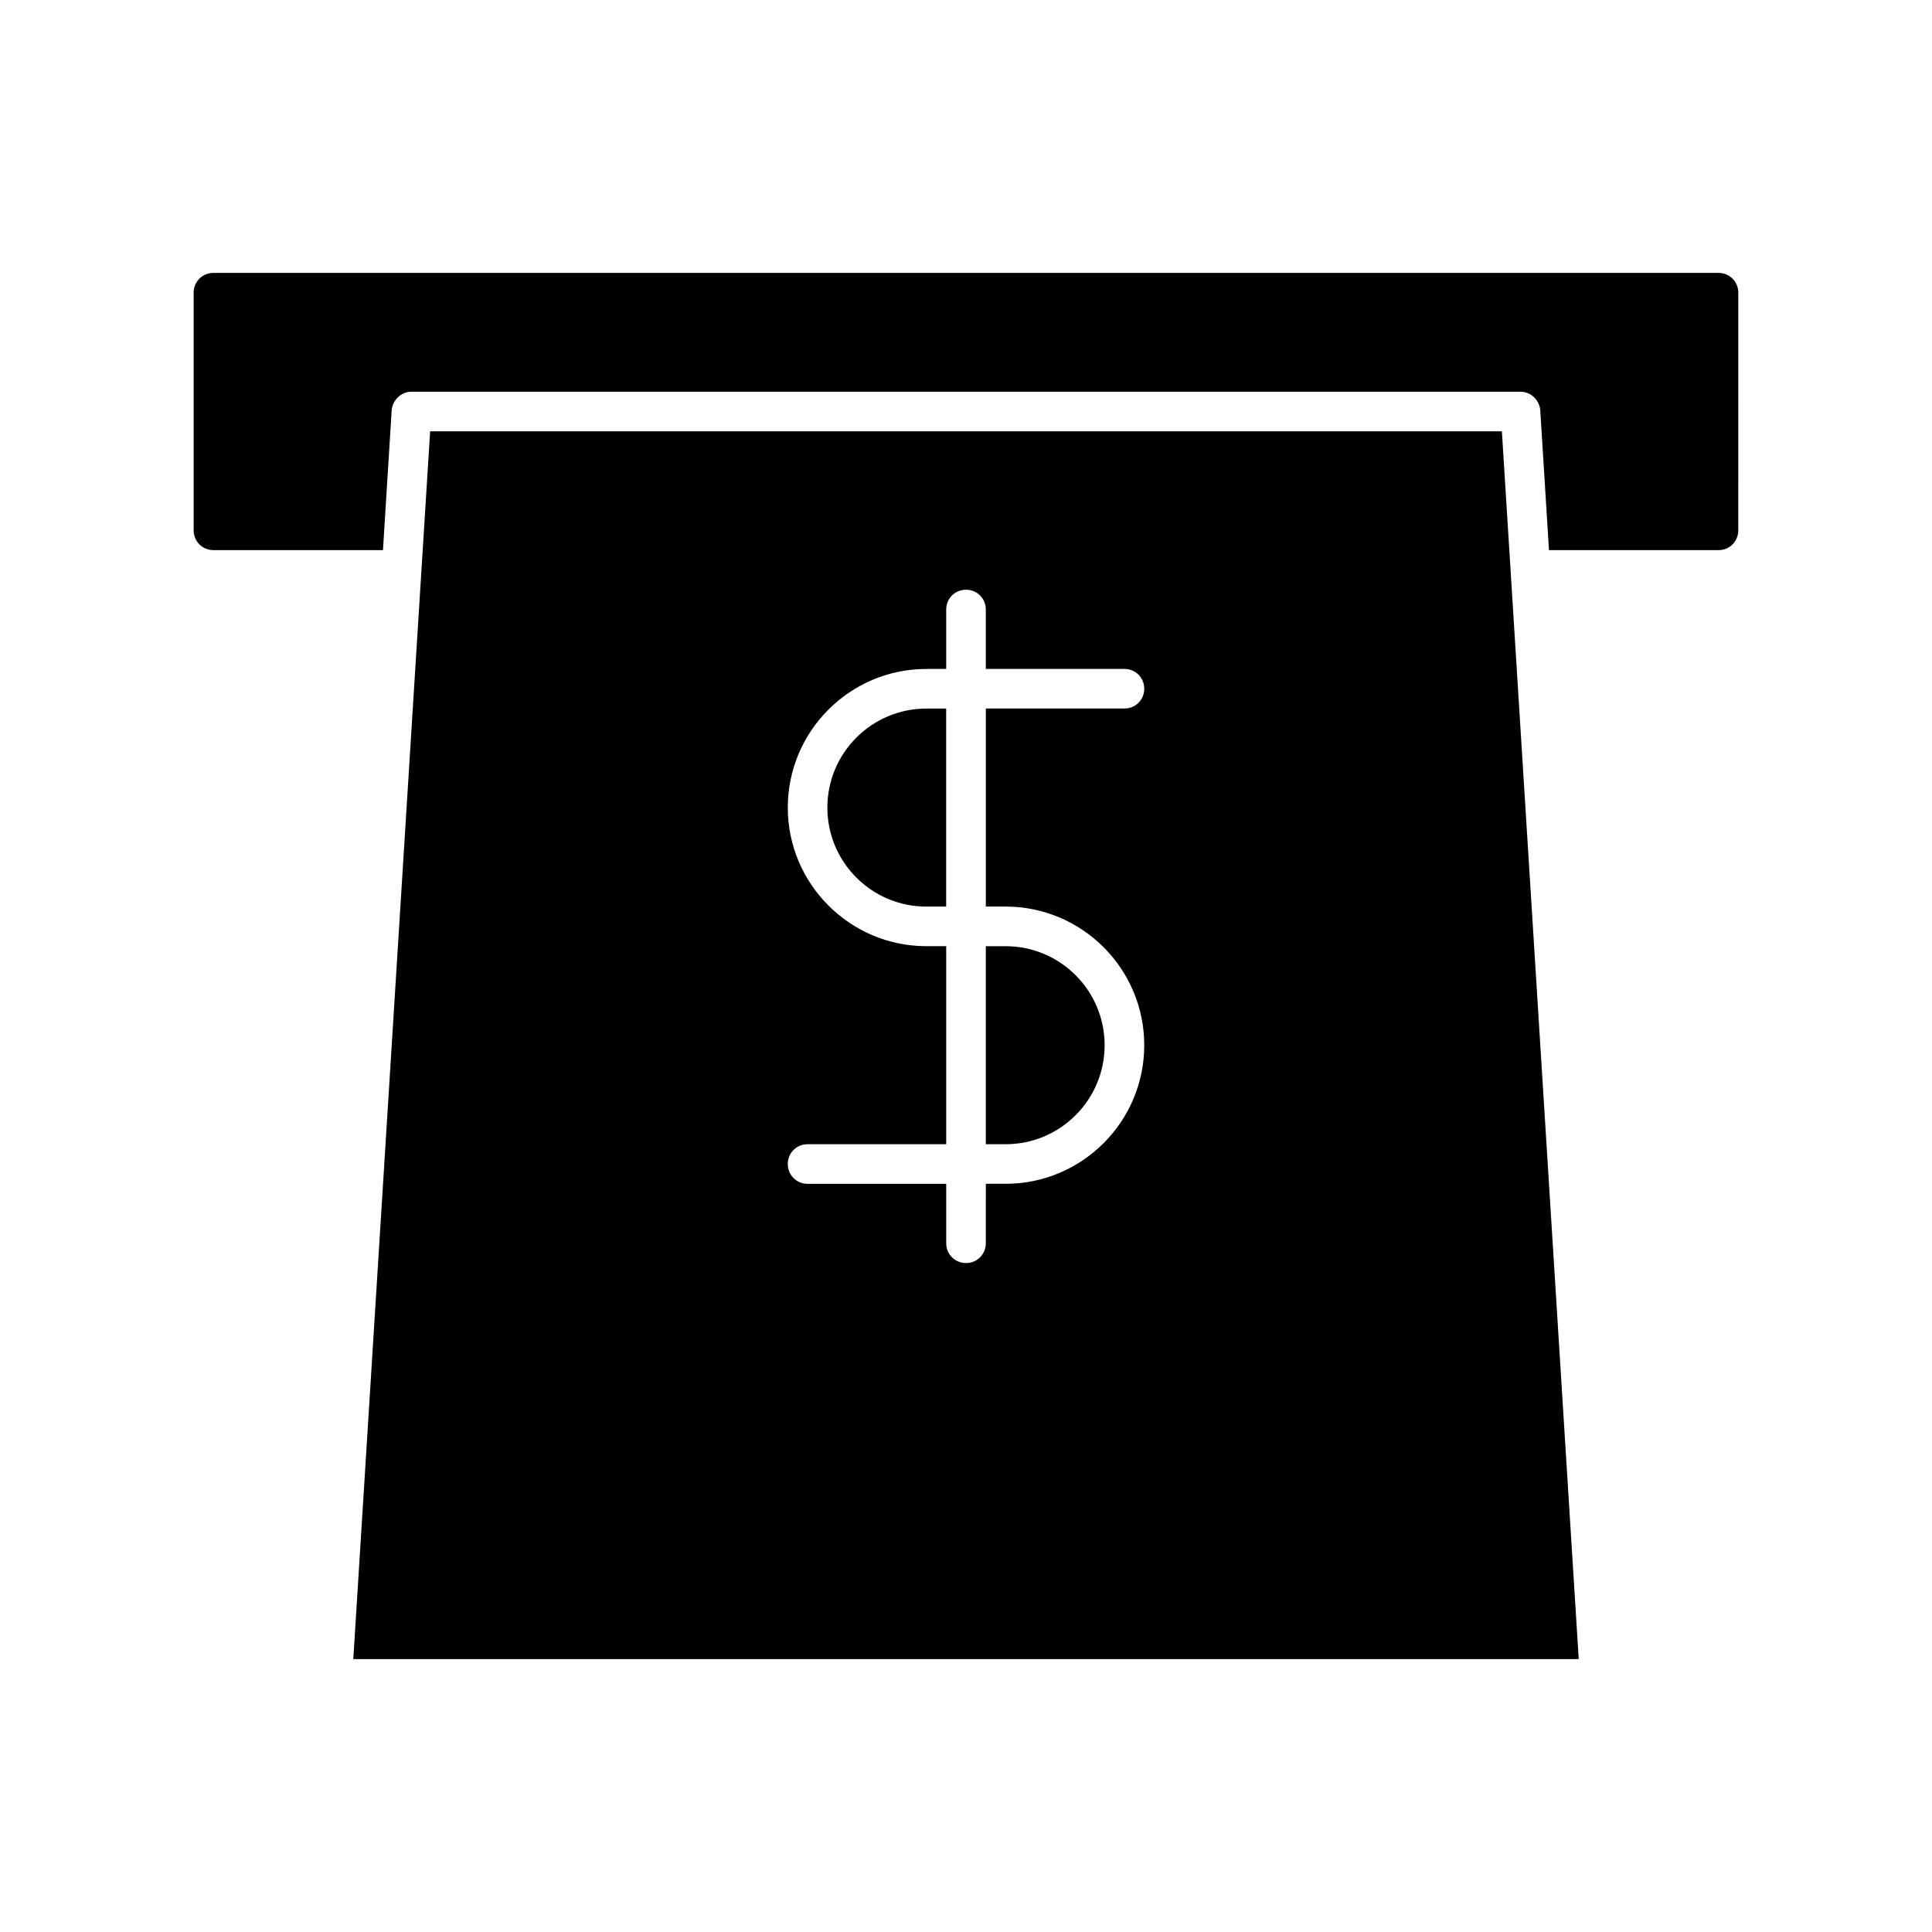
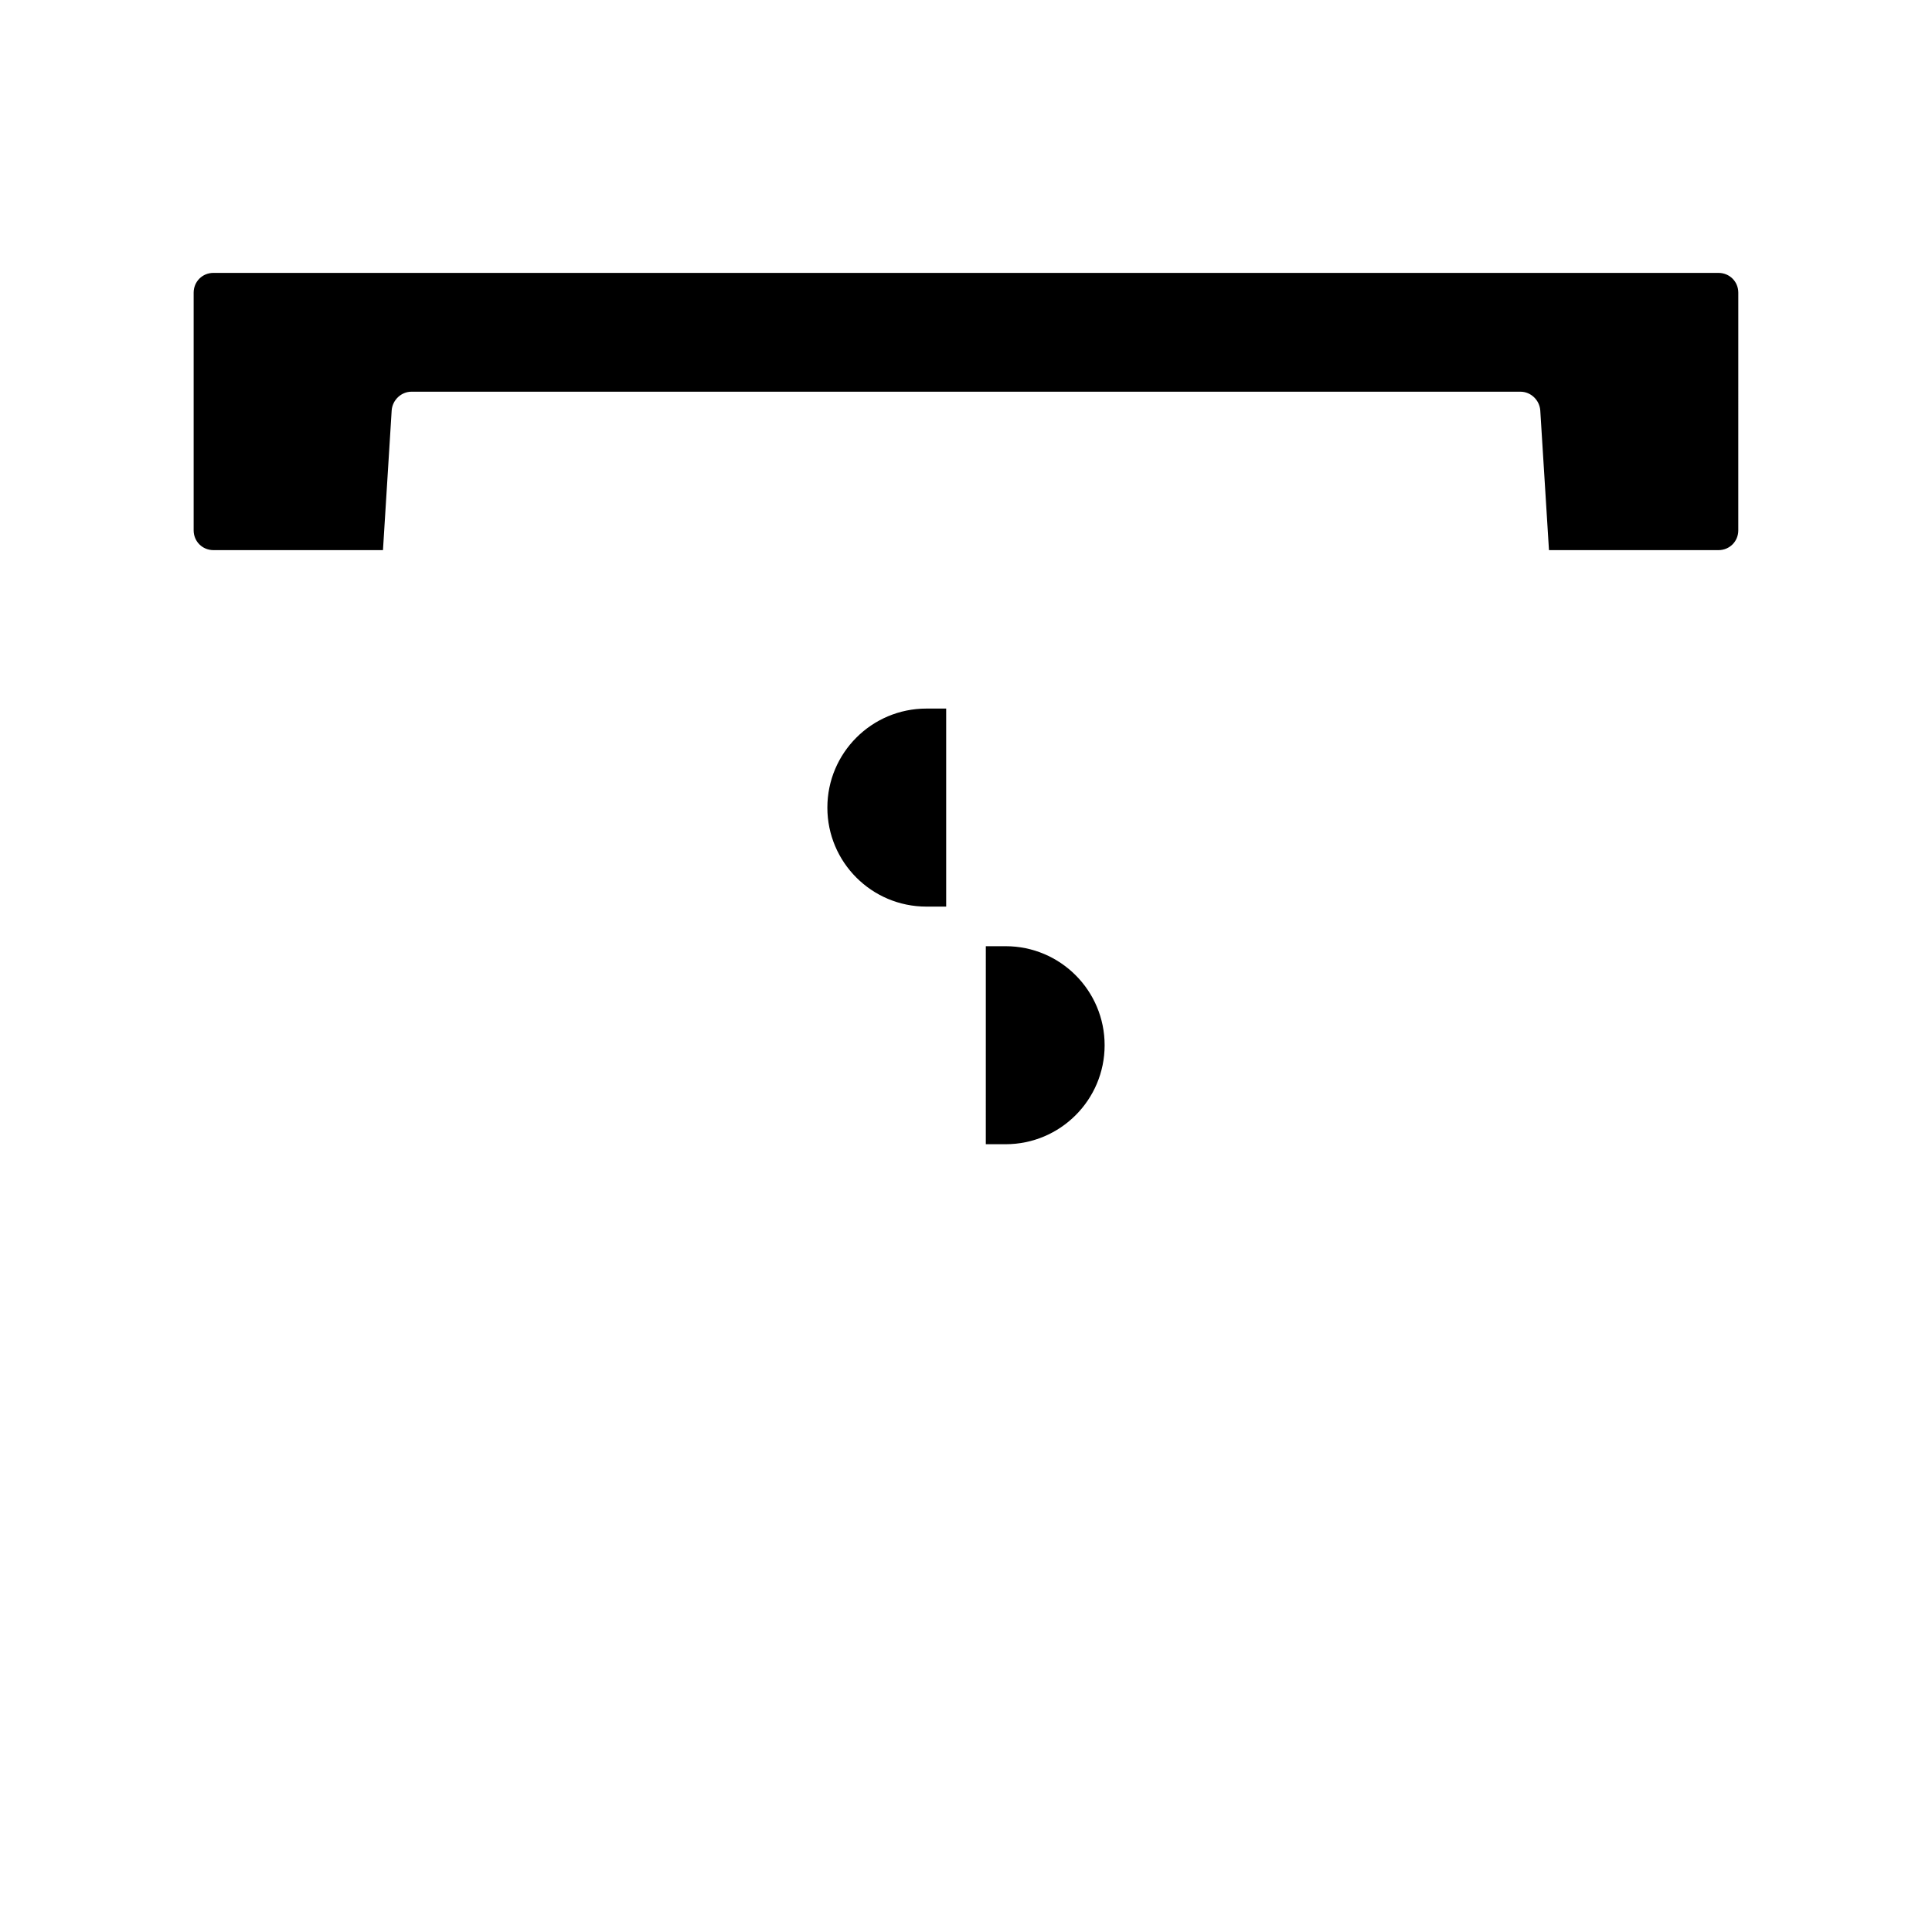
<svg xmlns="http://www.w3.org/2000/svg" fill="#000000" width="800px" height="800px" version="1.1" viewBox="144 144 512 512">
  <g>
-     <path d="m257.99 258.3-20.363 325.38h324.75l-20.363-325.38zm152.51 125.95c20.258 0 36.734 16.48 36.734 36.734 0 20.258-16.48 36.734-36.734 36.734h-5.246l-0.004 15.75c0 2.938-2.309 5.246-5.246 5.246s-5.246-2.309-5.246-5.246v-15.742l-36.738-0.004c-2.938 0-5.246-2.309-5.246-5.246s2.309-5.246 5.246-5.246h36.734v-52.48l-5.246-0.004c-20.258 0-36.734-16.48-36.734-36.734 0-20.258 16.48-36.734 36.734-36.734h5.246v-15.746c0-2.938 2.309-5.246 5.246-5.246s5.246 2.309 5.246 5.246v15.742h36.742c2.938 0 5.246 2.309 5.246 5.246s-2.309 5.246-5.246 5.246h-36.734v52.48z" />
    <path d="m405.25 447.23h5.25c14.484 0 26.238-11.754 26.238-26.238 0-14.484-11.754-26.238-26.238-26.238h-5.246z" />
    <path d="m363.26 358.02c0 14.484 11.754 26.238 26.238 26.238h5.246v-52.48h-5.242c-14.484 0-26.242 11.758-26.242 26.242z" />
    <path d="m200.57 289.79h44.922l2.309-37.051c0.211-2.727 2.519-4.934 5.25-4.934h293.89c2.731 0 5.039 2.203 5.246 4.934l2.309 37.051h44.922c2.938 0 5.246-2.309 5.246-5.246l0.004-62.977c0-2.938-2.309-5.246-5.246-5.246l-398.85-0.004c-2.938 0-5.25 2.312-5.25 5.25v62.977c0 2.938 2.312 5.246 5.25 5.246z" />
  </g>
</svg>